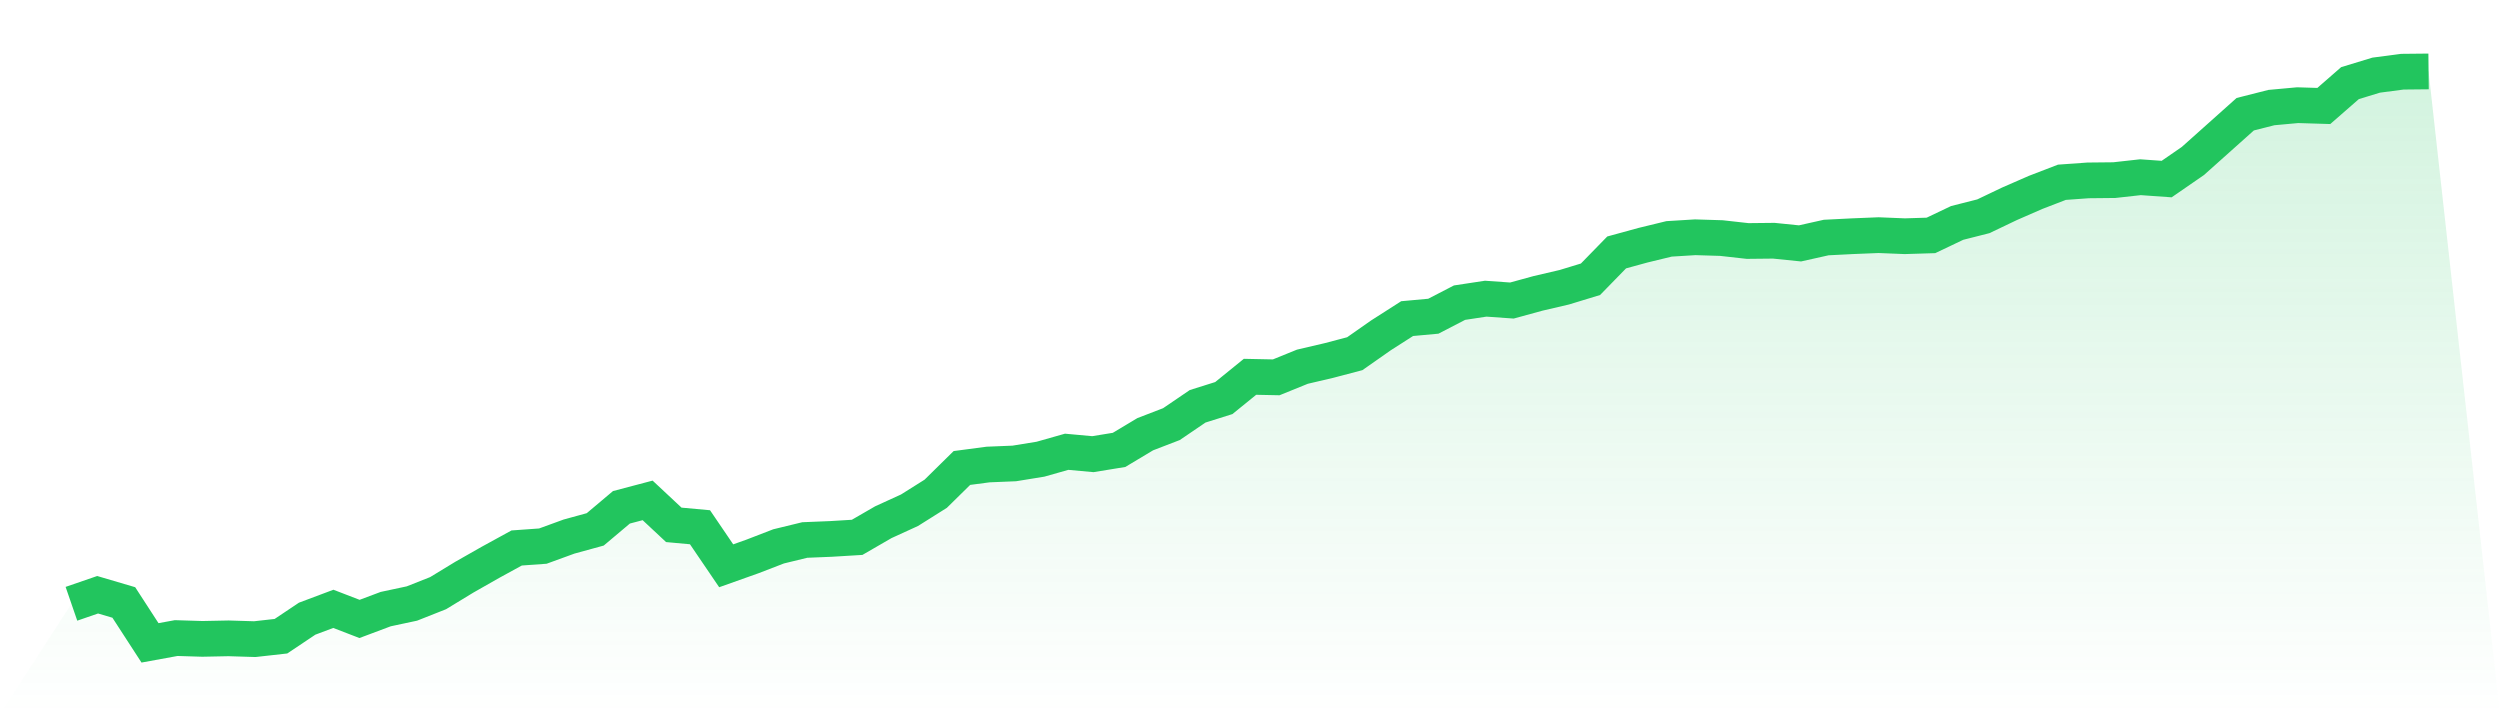
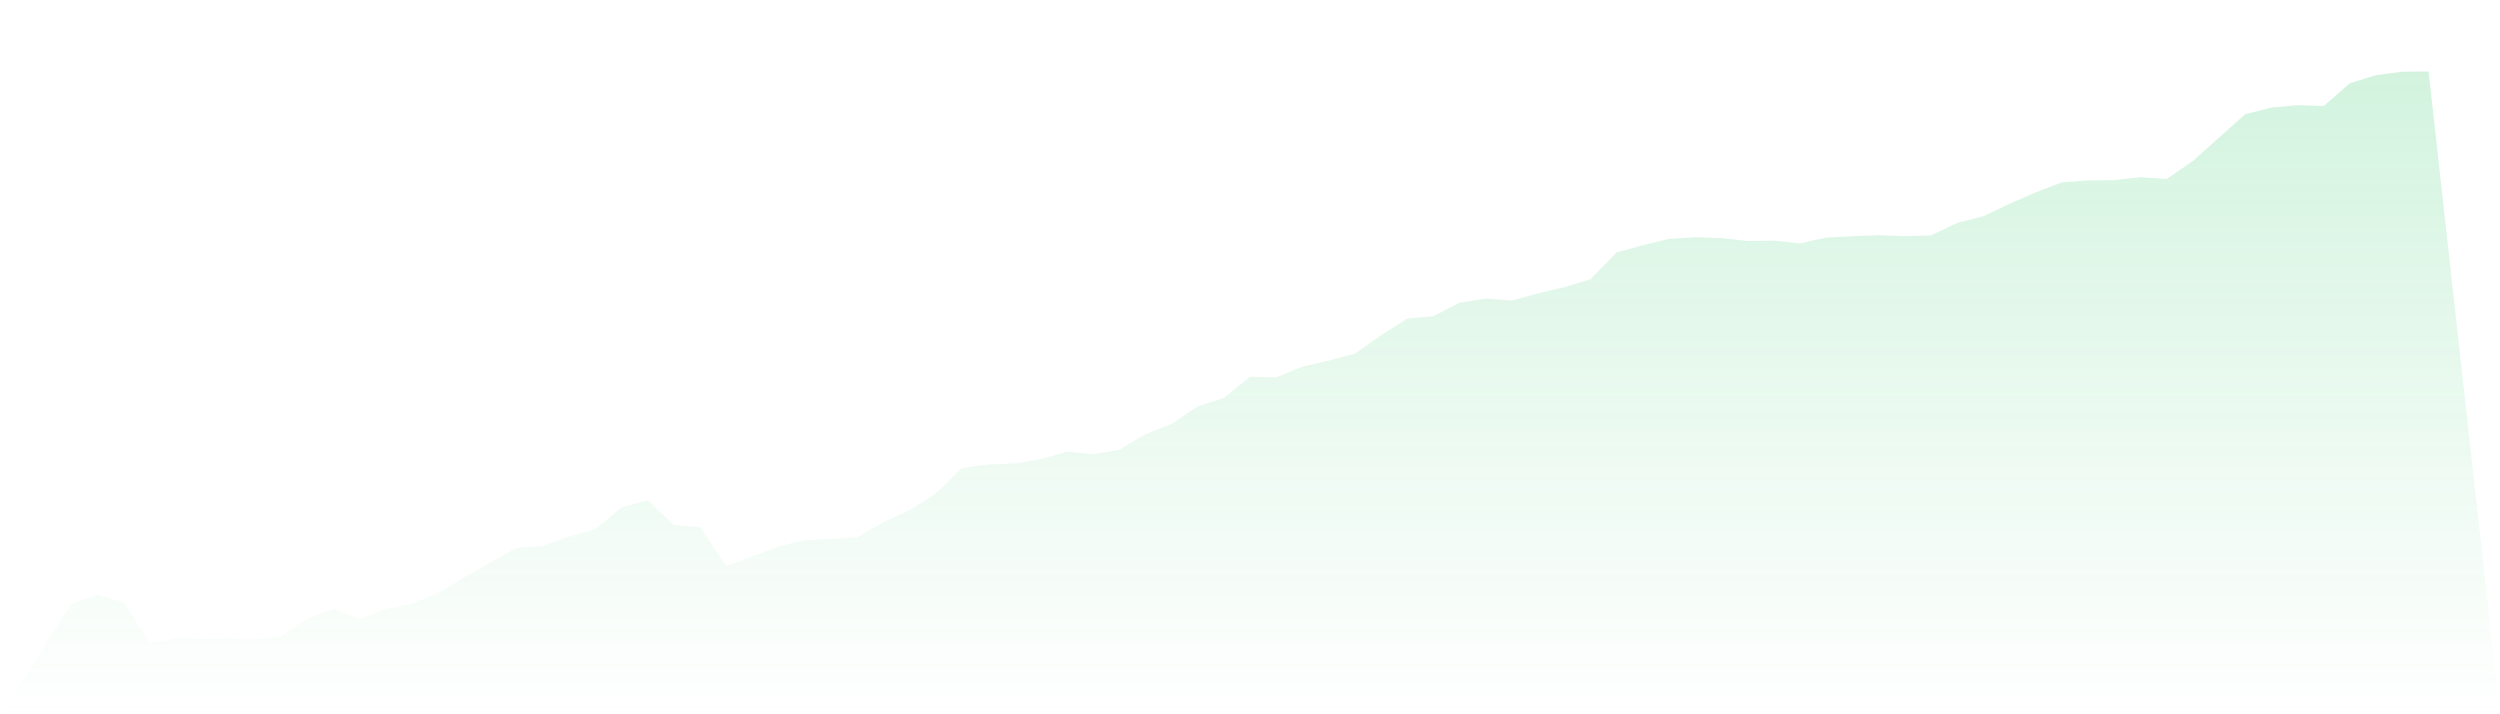
<svg xmlns="http://www.w3.org/2000/svg" viewBox="0 0 140 40">
  <defs>
    <linearGradient id="gradient" x1="0" x2="0" y1="0" y2="1">
      <stop offset="0%" stop-color="#22c55e" stop-opacity="0.2" />
      <stop offset="100%" stop-color="#22c55e" stop-opacity="0" />
    </linearGradient>
  </defs>
  <path d="M4,33.812 L4,33.812 L5.467,33.306 L6.933,33.738 L8.4,36 L9.867,35.732 L11.333,35.777 L12.8,35.747 L14.267,35.792 L15.733,35.628 L17.2,34.646 L18.667,34.095 L20.133,34.66 L21.6,34.11 L23.067,33.797 L24.533,33.217 L26,32.324 L27.467,31.49 L28.933,30.687 L30.4,30.582 L31.867,30.047 L33.333,29.645 L34.8,28.409 L36.267,28.022 L37.733,29.392 L39.2,29.526 L40.667,31.684 L42.133,31.163 L43.6,30.597 L45.067,30.24 L46.533,30.18 L48,30.091 L49.467,29.243 L50.933,28.573 L52.4,27.65 L53.867,26.207 L55.333,26.013 L56.8,25.953 L58.267,25.715 L59.733,25.299 L61.2,25.433 L62.667,25.194 L64.133,24.316 L65.6,23.751 L67.067,22.753 L68.533,22.292 L70,21.101 L71.467,21.131 L72.933,20.536 L74.4,20.193 L75.867,19.807 L77.333,18.78 L78.8,17.842 L80.267,17.708 L81.733,16.949 L83.2,16.726 L84.667,16.83 L86.133,16.428 L87.6,16.086 L89.067,15.639 L90.533,14.136 L92,13.734 L93.467,13.377 L94.933,13.287 L96.4,13.332 L97.867,13.496 L99.333,13.481 L100.8,13.63 L102.267,13.302 L103.733,13.228 L105.2,13.168 L106.667,13.228 L108.133,13.183 L109.6,12.484 L111.067,12.112 L112.533,11.412 L114,10.772 L115.467,10.207 L116.933,10.102 L118.4,10.087 L119.867,9.924 L121.333,10.028 L122.8,9.016 L124.267,7.706 L125.733,6.396 L127.2,6.024 L128.667,5.89 L130.133,5.935 L131.6,4.655 L133.067,4.208 L134.533,4.015 L136,4 L140,40 L0,40 z" fill="url(#gradient)" />
-   <path d="M4,33.812 L4,33.812 L5.467,33.306 L6.933,33.738 L8.4,36 L9.867,35.732 L11.333,35.777 L12.8,35.747 L14.267,35.792 L15.733,35.628 L17.2,34.646 L18.667,34.095 L20.133,34.66 L21.6,34.11 L23.067,33.797 L24.533,33.217 L26,32.324 L27.467,31.49 L28.933,30.687 L30.4,30.582 L31.867,30.047 L33.333,29.645 L34.8,28.409 L36.267,28.022 L37.733,29.392 L39.2,29.526 L40.667,31.684 L42.133,31.163 L43.6,30.597 L45.067,30.24 L46.533,30.18 L48,30.091 L49.467,29.243 L50.933,28.573 L52.4,27.65 L53.867,26.207 L55.333,26.013 L56.8,25.953 L58.267,25.715 L59.733,25.299 L61.2,25.433 L62.667,25.194 L64.133,24.316 L65.6,23.751 L67.067,22.753 L68.533,22.292 L70,21.101 L71.467,21.131 L72.933,20.536 L74.4,20.193 L75.867,19.807 L77.333,18.78 L78.8,17.842 L80.267,17.708 L81.733,16.949 L83.2,16.726 L84.667,16.83 L86.133,16.428 L87.6,16.086 L89.067,15.639 L90.533,14.136 L92,13.734 L93.467,13.377 L94.933,13.287 L96.4,13.332 L97.867,13.496 L99.333,13.481 L100.8,13.63 L102.267,13.302 L103.733,13.228 L105.2,13.168 L106.667,13.228 L108.133,13.183 L109.6,12.484 L111.067,12.112 L112.533,11.412 L114,10.772 L115.467,10.207 L116.933,10.102 L118.4,10.087 L119.867,9.924 L121.333,10.028 L122.8,9.016 L124.267,7.706 L125.733,6.396 L127.2,6.024 L128.667,5.89 L130.133,5.935 L131.6,4.655 L133.067,4.208 L134.533,4.015 L136,4" fill="none" stroke="#22c55e" stroke-width="2" />
</svg>